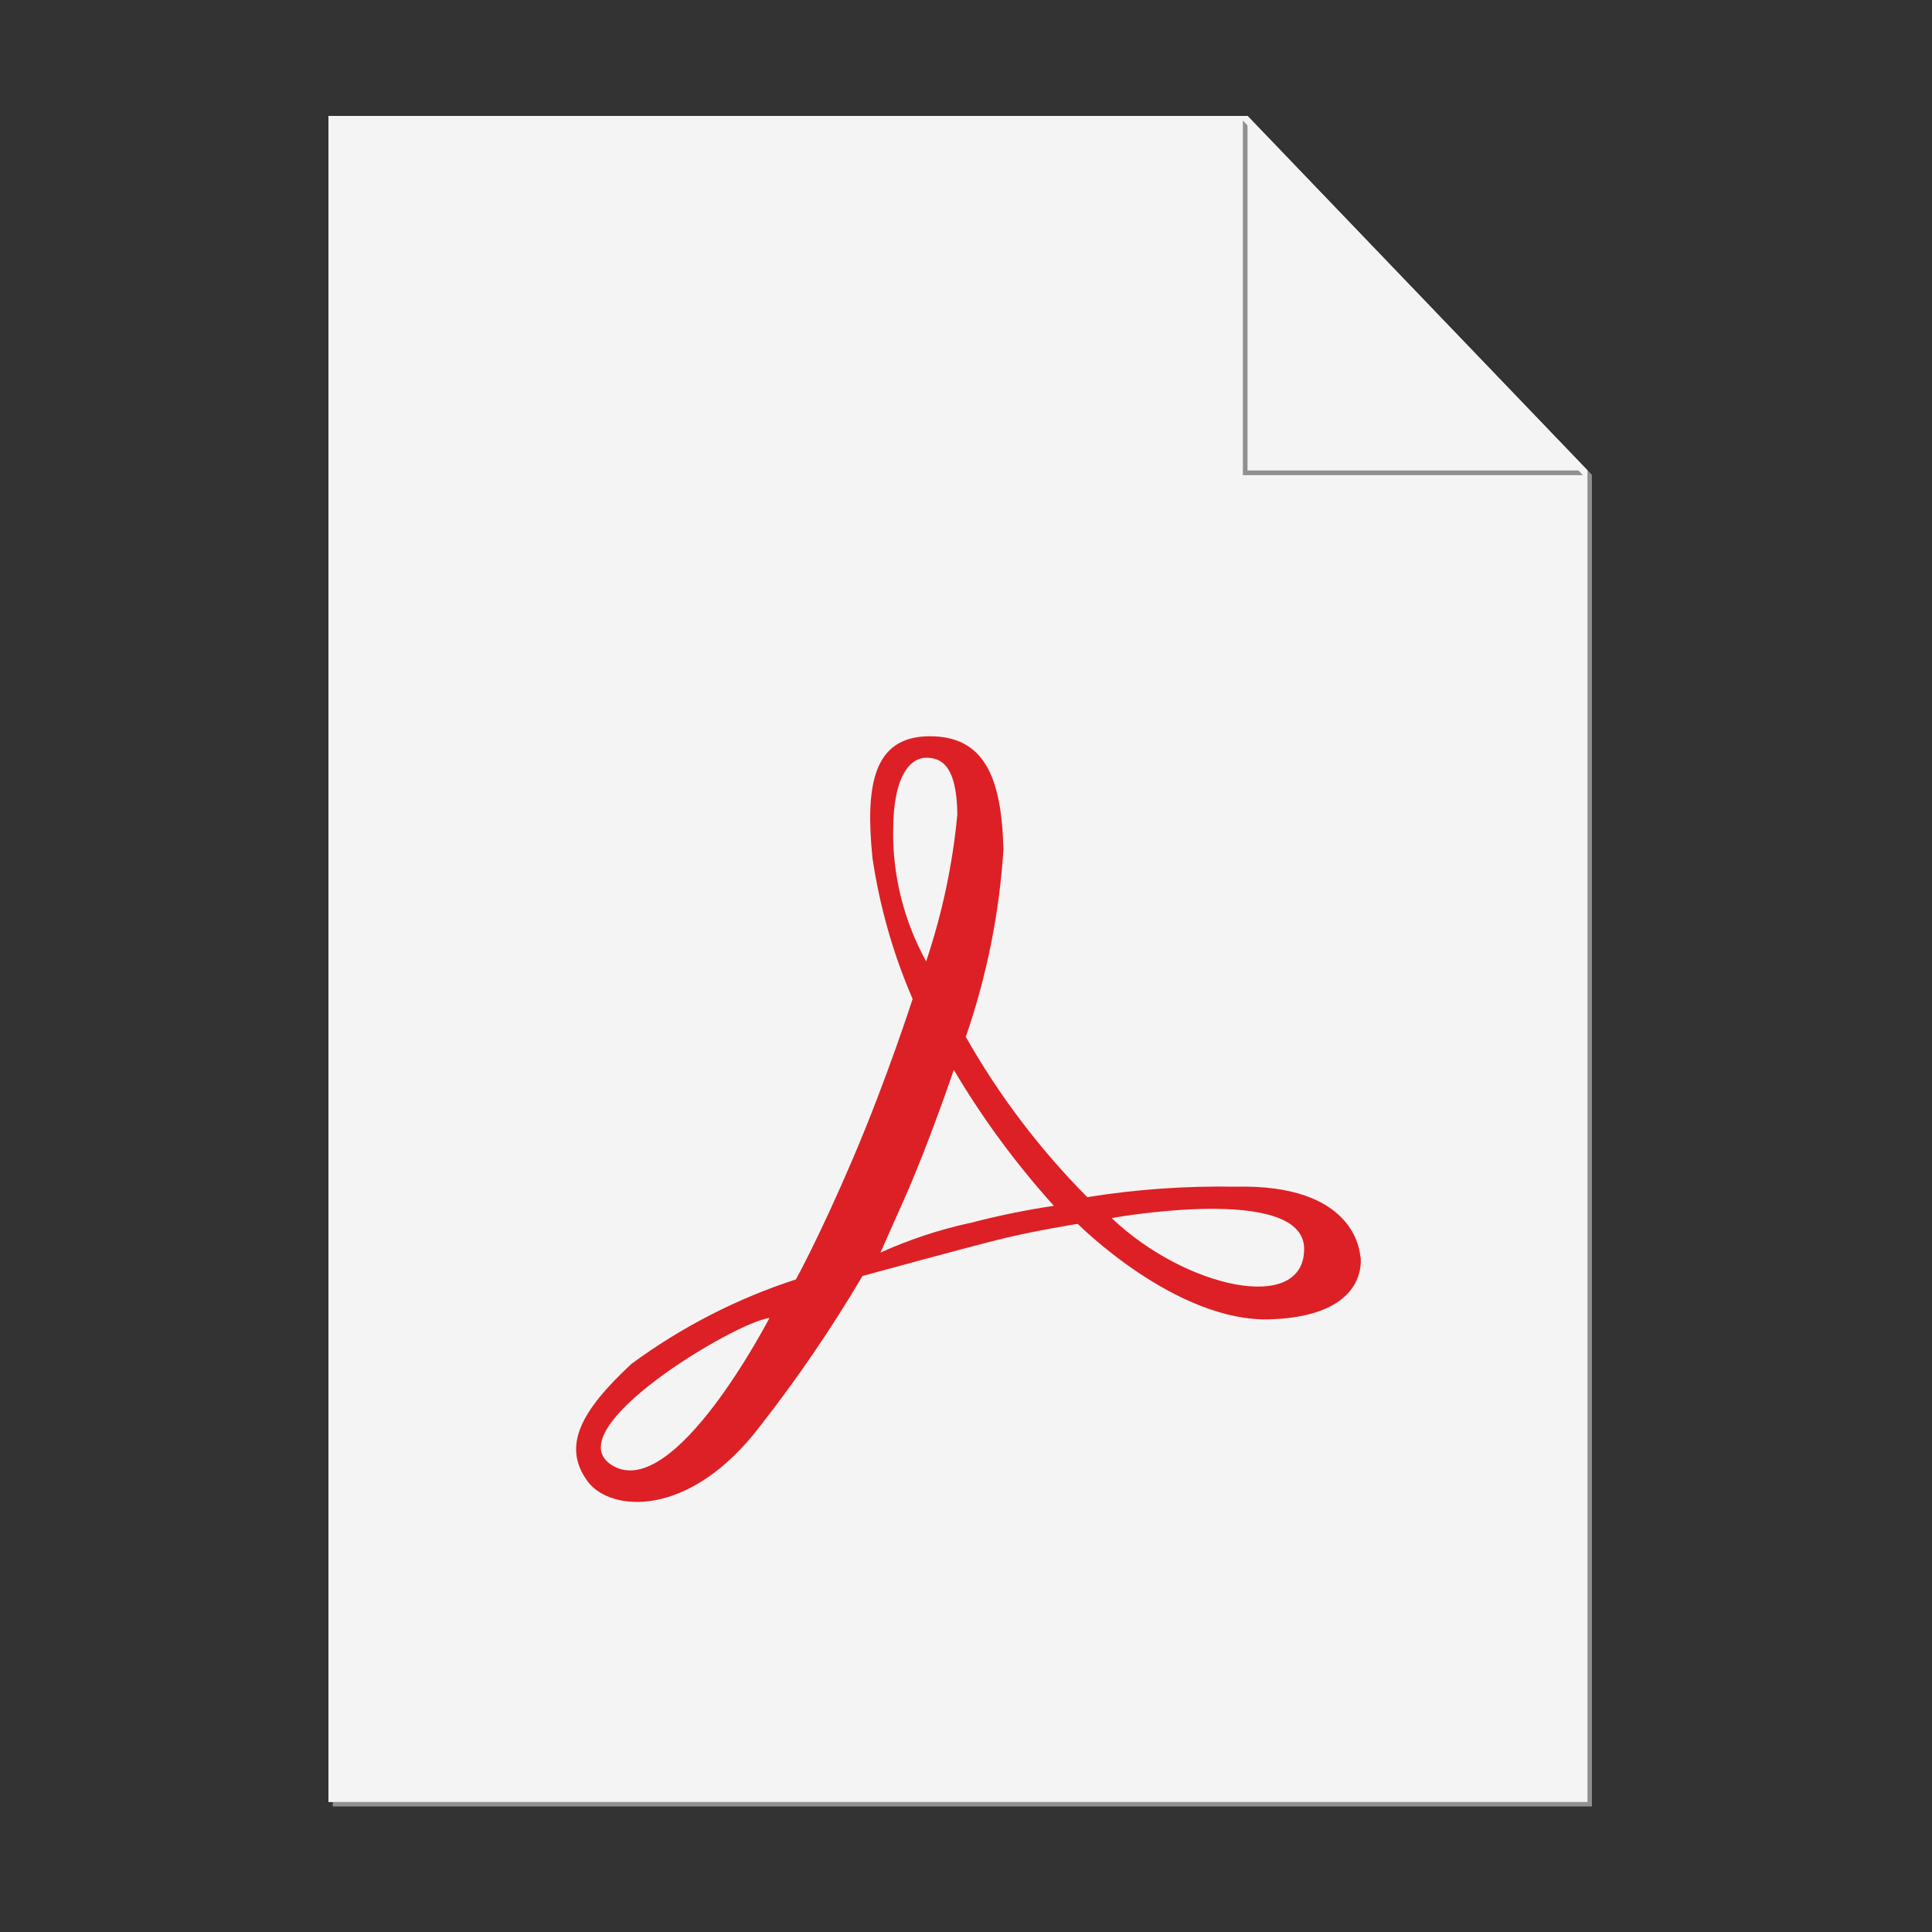
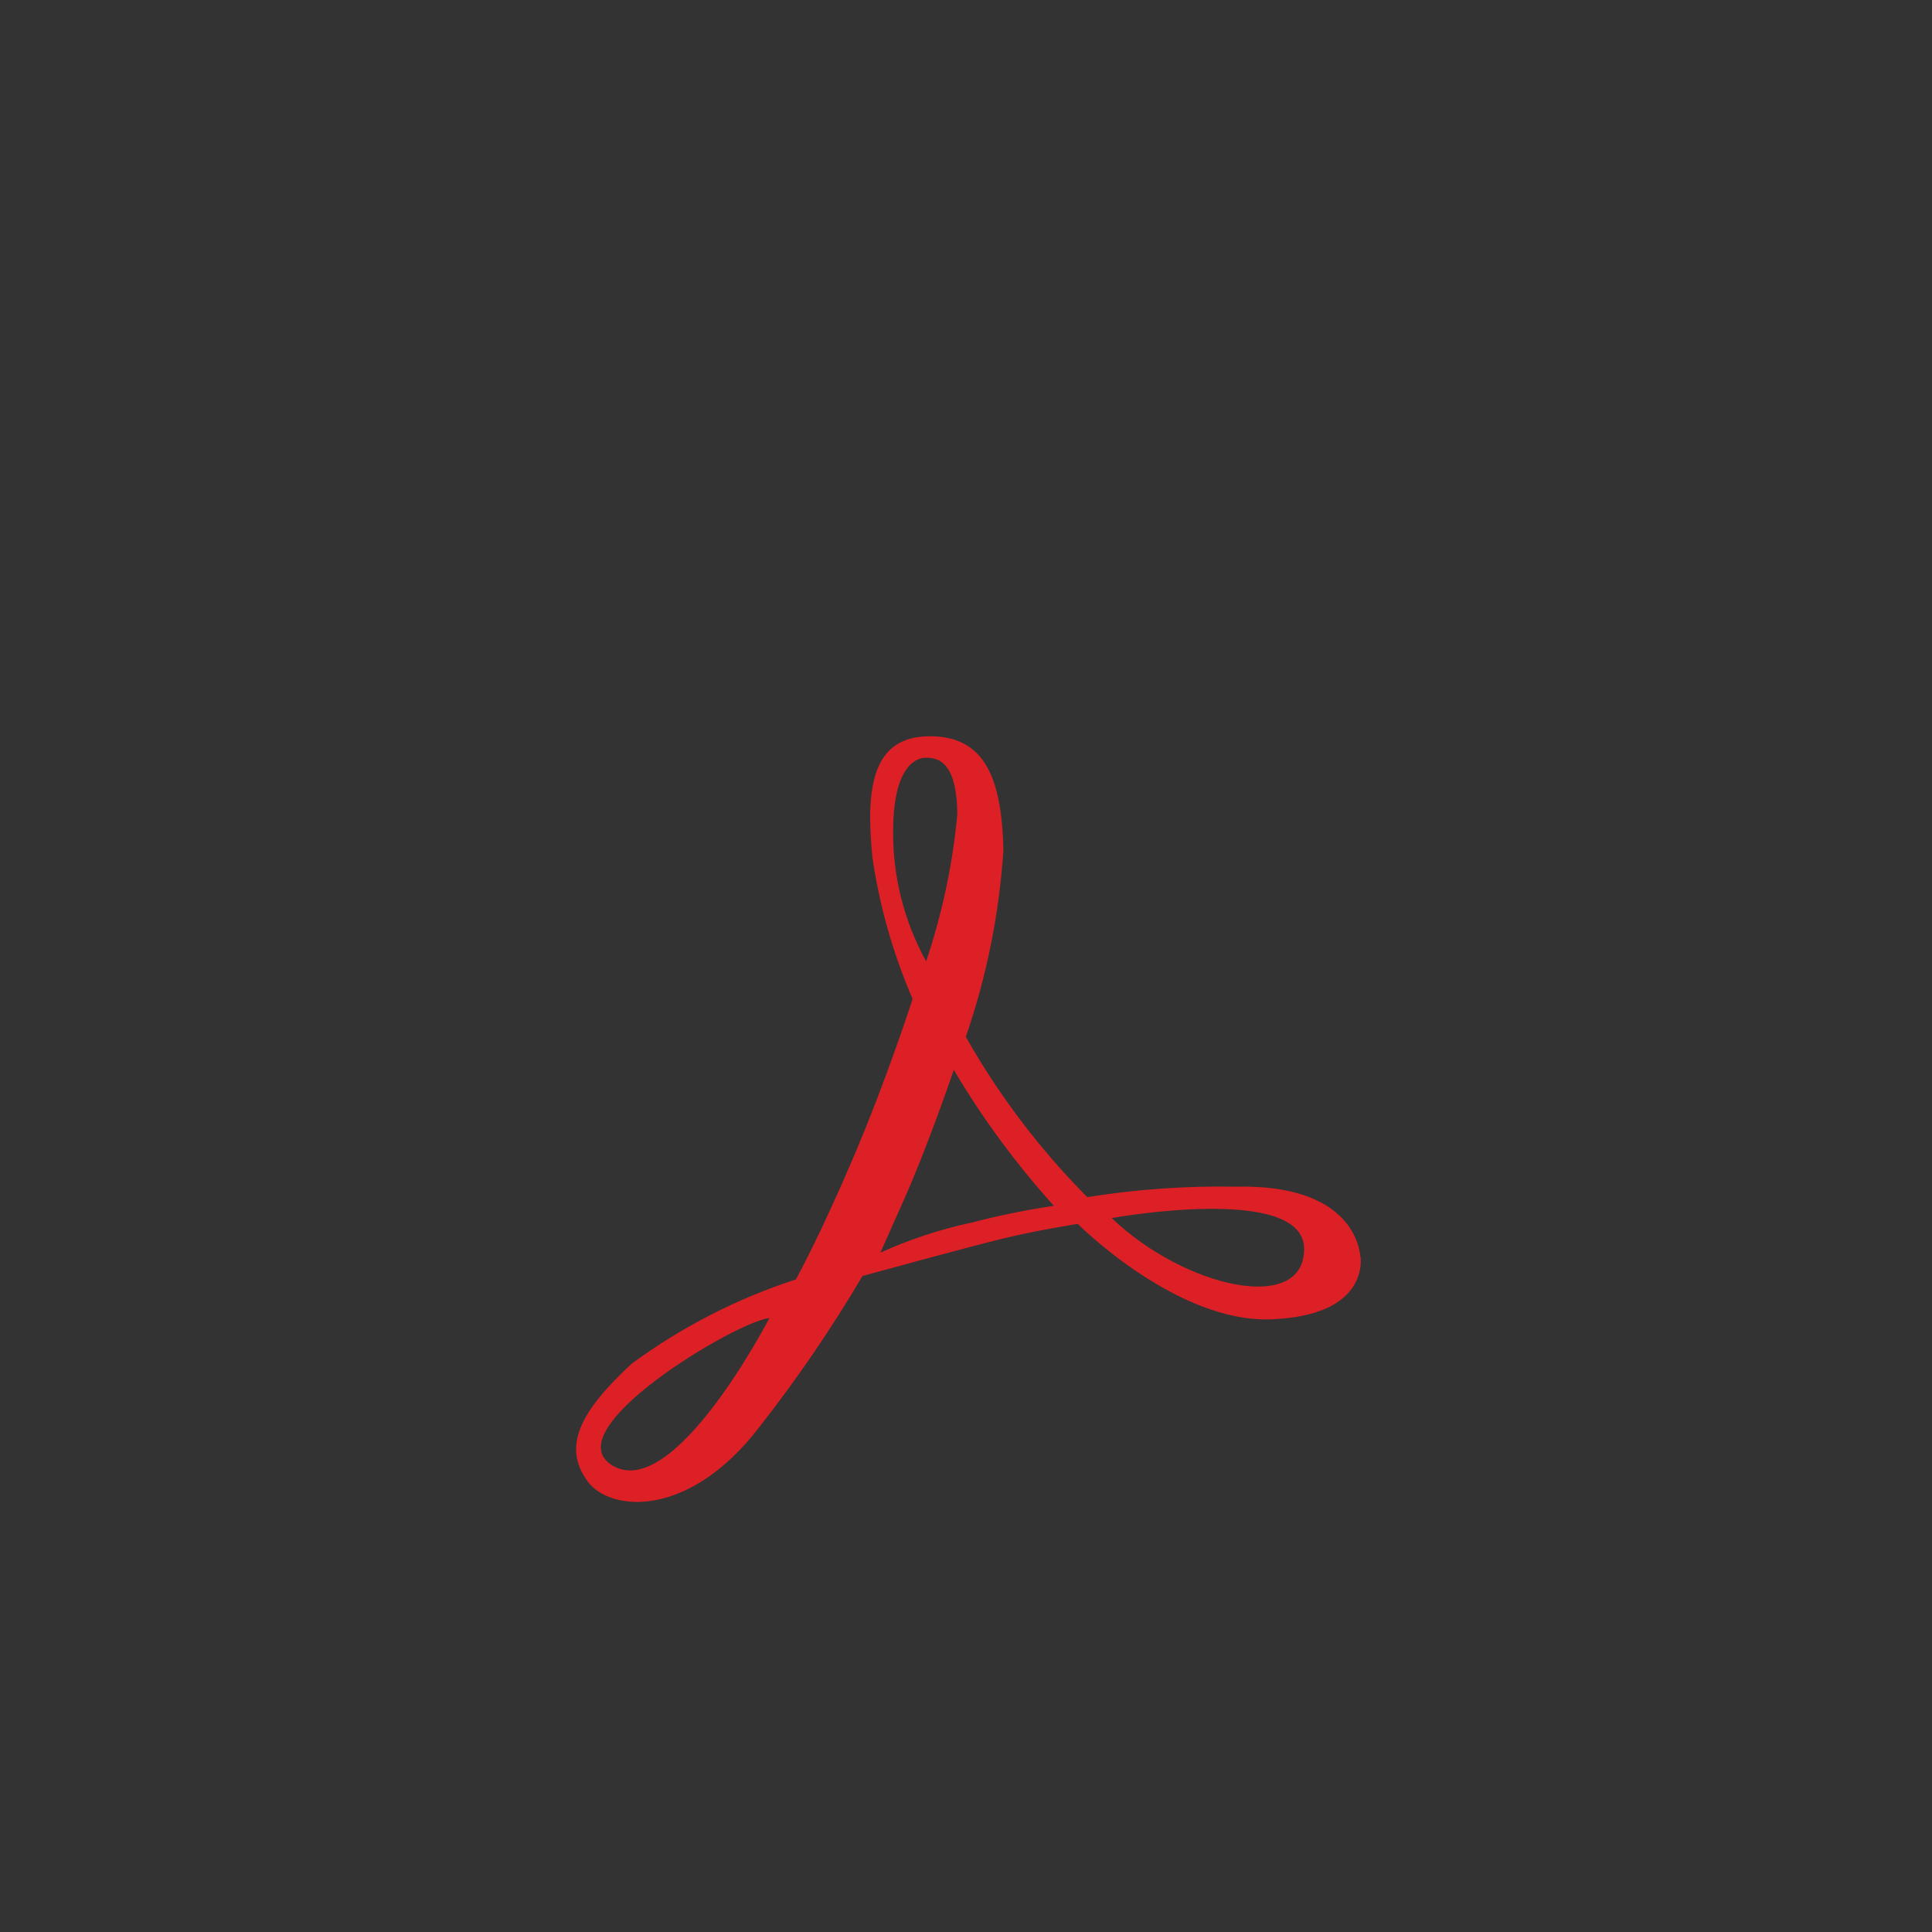
<svg xmlns="http://www.w3.org/2000/svg" width="100" height="100" viewBox="0 0 100 100" fill="none">
  <rect x="0" y="0" width="100" height="100" fill="#333333" stroke="none" />
-   <path d="M64.787 6.225L82.175 24.35V93.275H17.222V93.5H82.397V24.578L64.787 6.225Z" fill="#909090" />
-   <path d="M64.572 6H17V93.275H82.175V24.353L64.572 6Z" fill="#F4F4F4" />
  <path d="M57.54 63.047C57.54 63.047 67.502 61.241 67.502 64.644C67.502 68.047 61.33 66.663 57.54 63.047ZM50.174 63.306C48.591 63.655 47.048 64.167 45.571 64.835L46.821 62.022C48.071 59.209 49.368 55.375 49.368 55.375C50.856 57.888 52.592 60.246 54.549 62.413C53.075 62.632 51.615 62.933 50.174 63.313V63.306ZM46.23 42.994C46.23 40.028 47.19 39.219 47.937 39.219C48.684 39.219 49.524 39.578 49.552 42.153C49.309 44.742 48.766 47.295 47.937 49.76C46.796 47.691 46.207 45.365 46.227 43.003L46.23 42.994ZM31.702 75.856C28.646 74.028 38.112 68.4 39.827 68.219C39.818 68.222 34.902 77.769 31.702 75.856ZM70.412 65.047C70.38 64.734 70.099 61.275 63.943 61.422C61.377 61.377 58.812 61.558 56.277 61.963C53.821 59.49 51.706 56.7 49.99 53.666C51.07 50.538 51.725 47.28 51.937 43.978C51.846 40.228 50.949 38.078 48.074 38.109C45.199 38.141 44.78 40.656 45.158 44.4C45.529 46.916 46.227 49.372 47.237 51.706C47.237 51.706 45.908 55.841 44.152 59.953C42.396 64.066 41.196 66.222 41.196 66.222C38.142 67.215 35.266 68.692 32.68 70.597C30.105 72.994 29.058 74.835 30.415 76.675C31.584 78.263 35.674 78.622 39.33 73.831C41.27 71.355 43.044 68.753 44.643 66.044C44.643 66.044 50.218 64.516 51.952 64.097C53.687 63.678 55.783 63.347 55.783 63.347C55.783 63.347 60.874 68.469 65.784 68.288C70.693 68.106 70.455 65.353 70.424 65.053" fill="#DD2025" />
-   <path d="M64.331 6.241V24.594H81.934L64.331 6.241Z" fill="#909090" />
-   <path d="M64.571 6V24.353H82.174L64.571 6Z" fill="#F4F4F4" />
</svg>